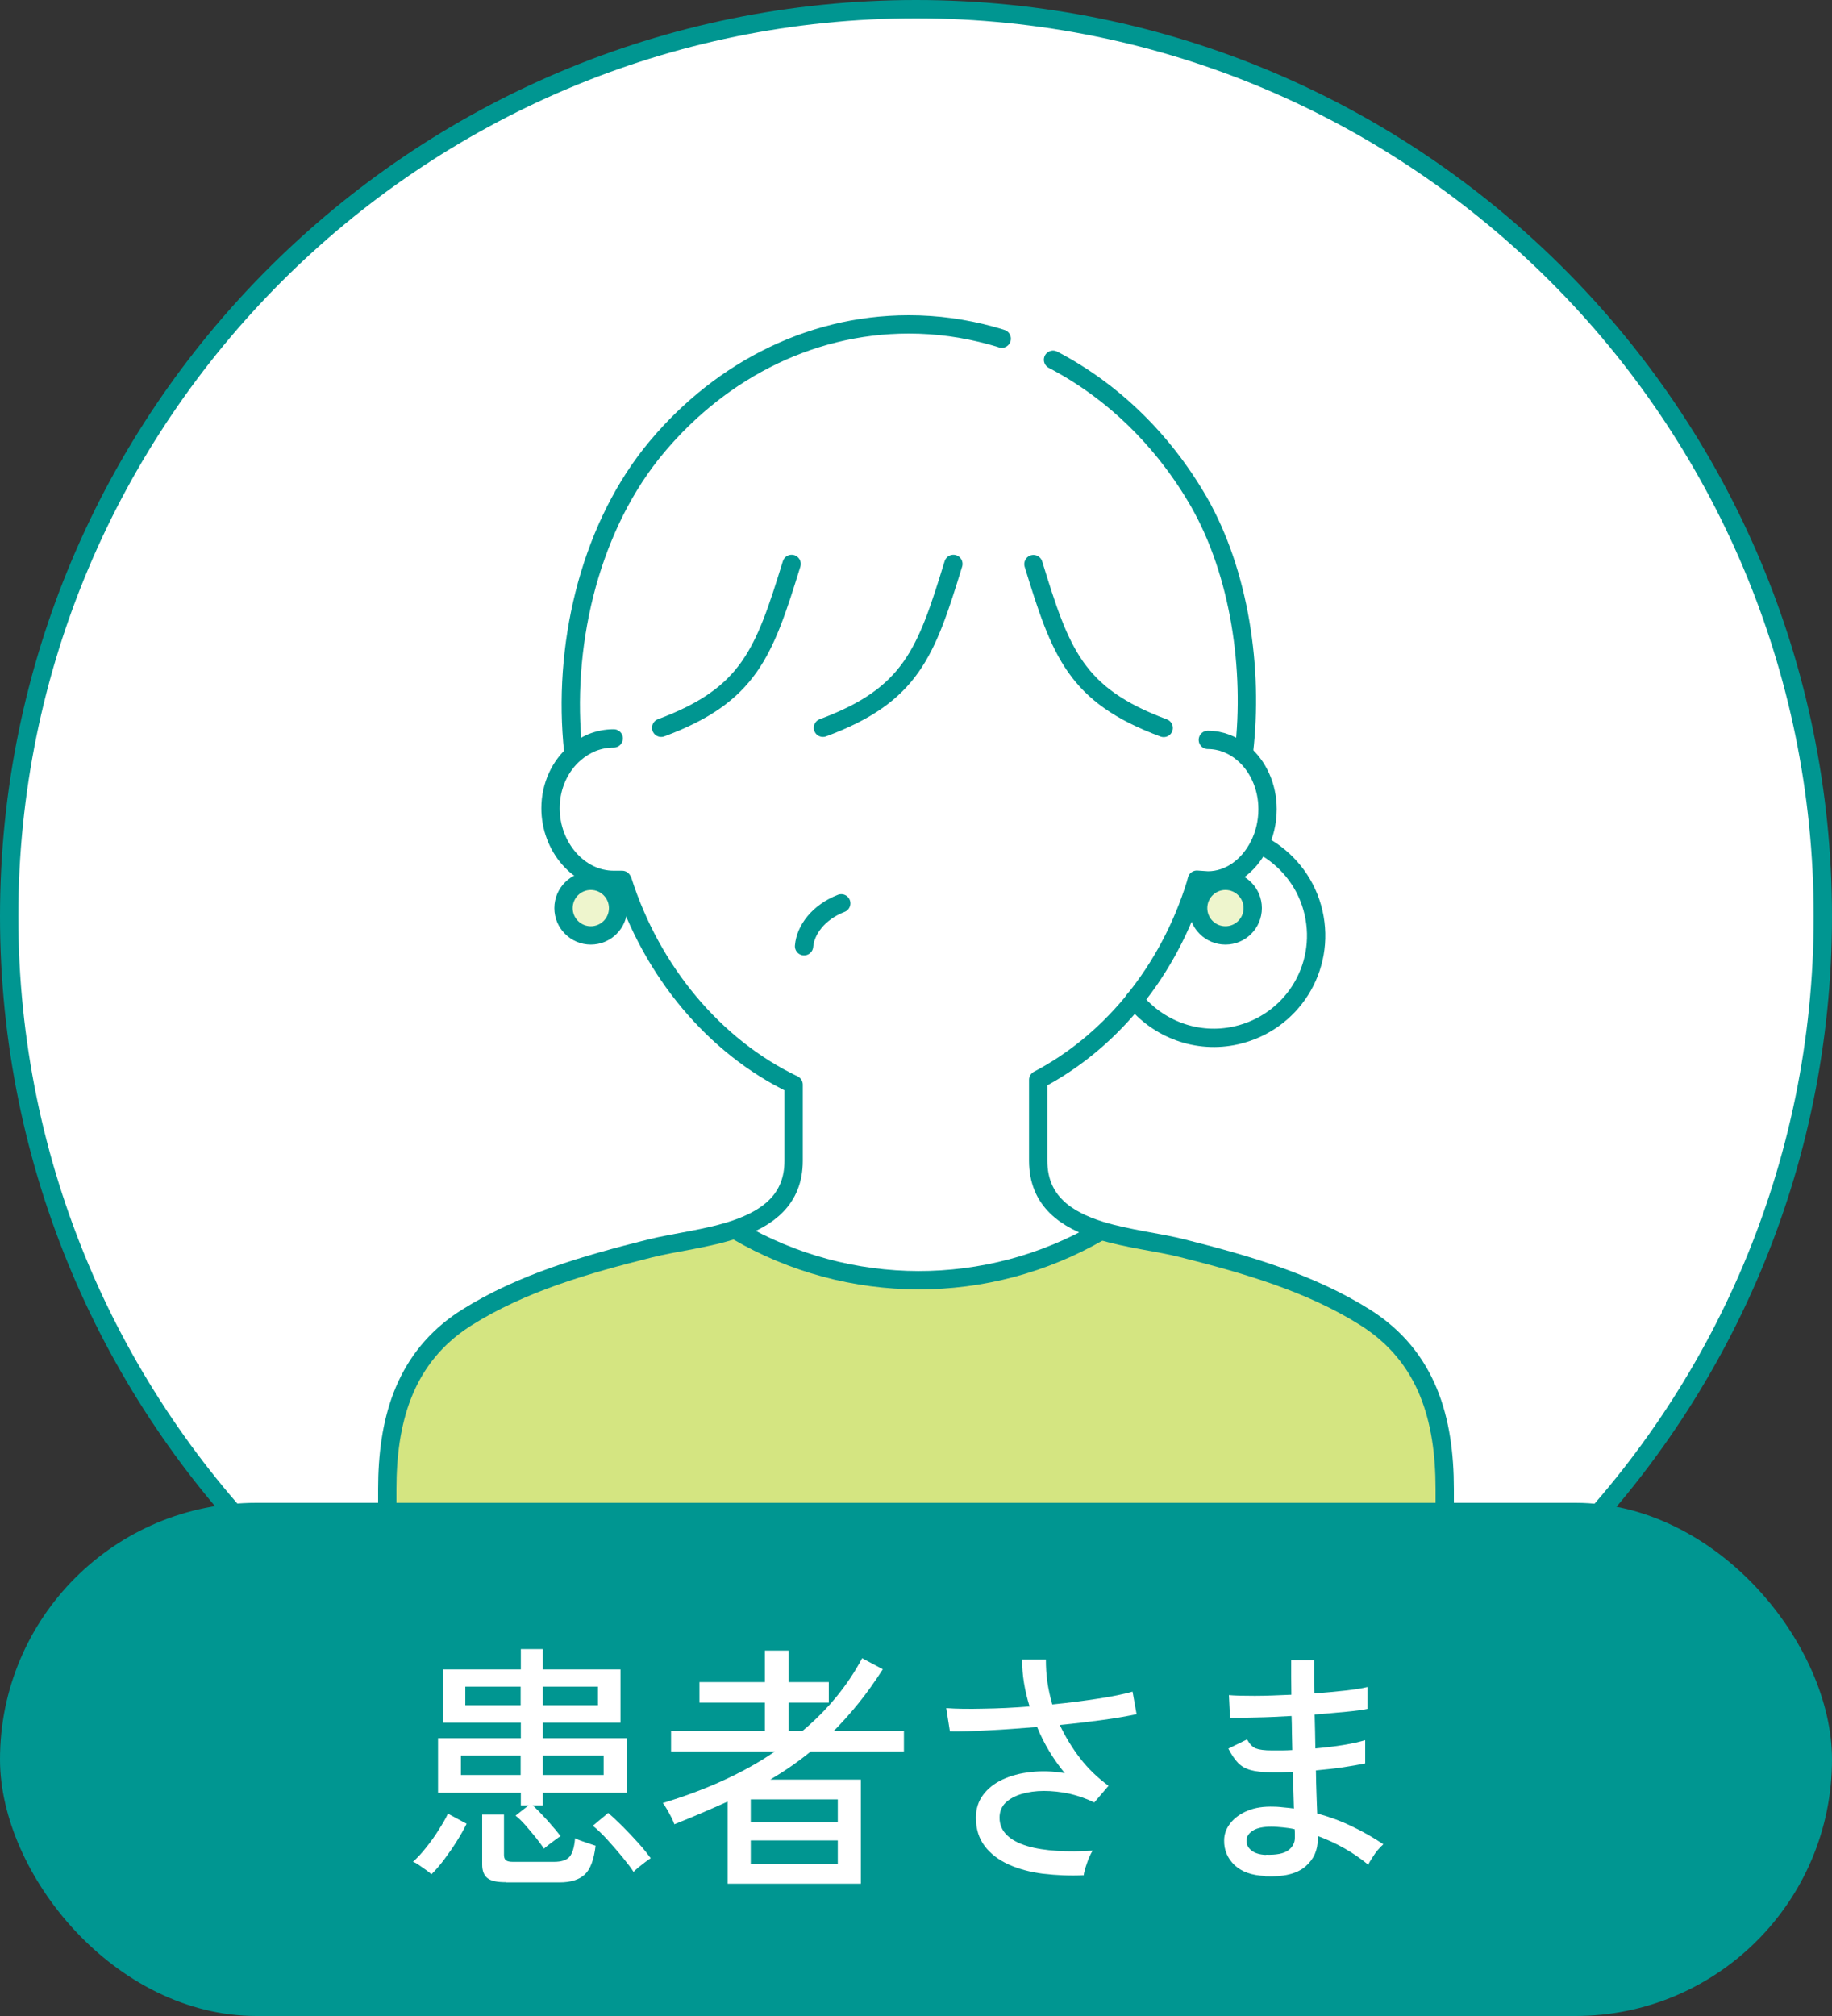
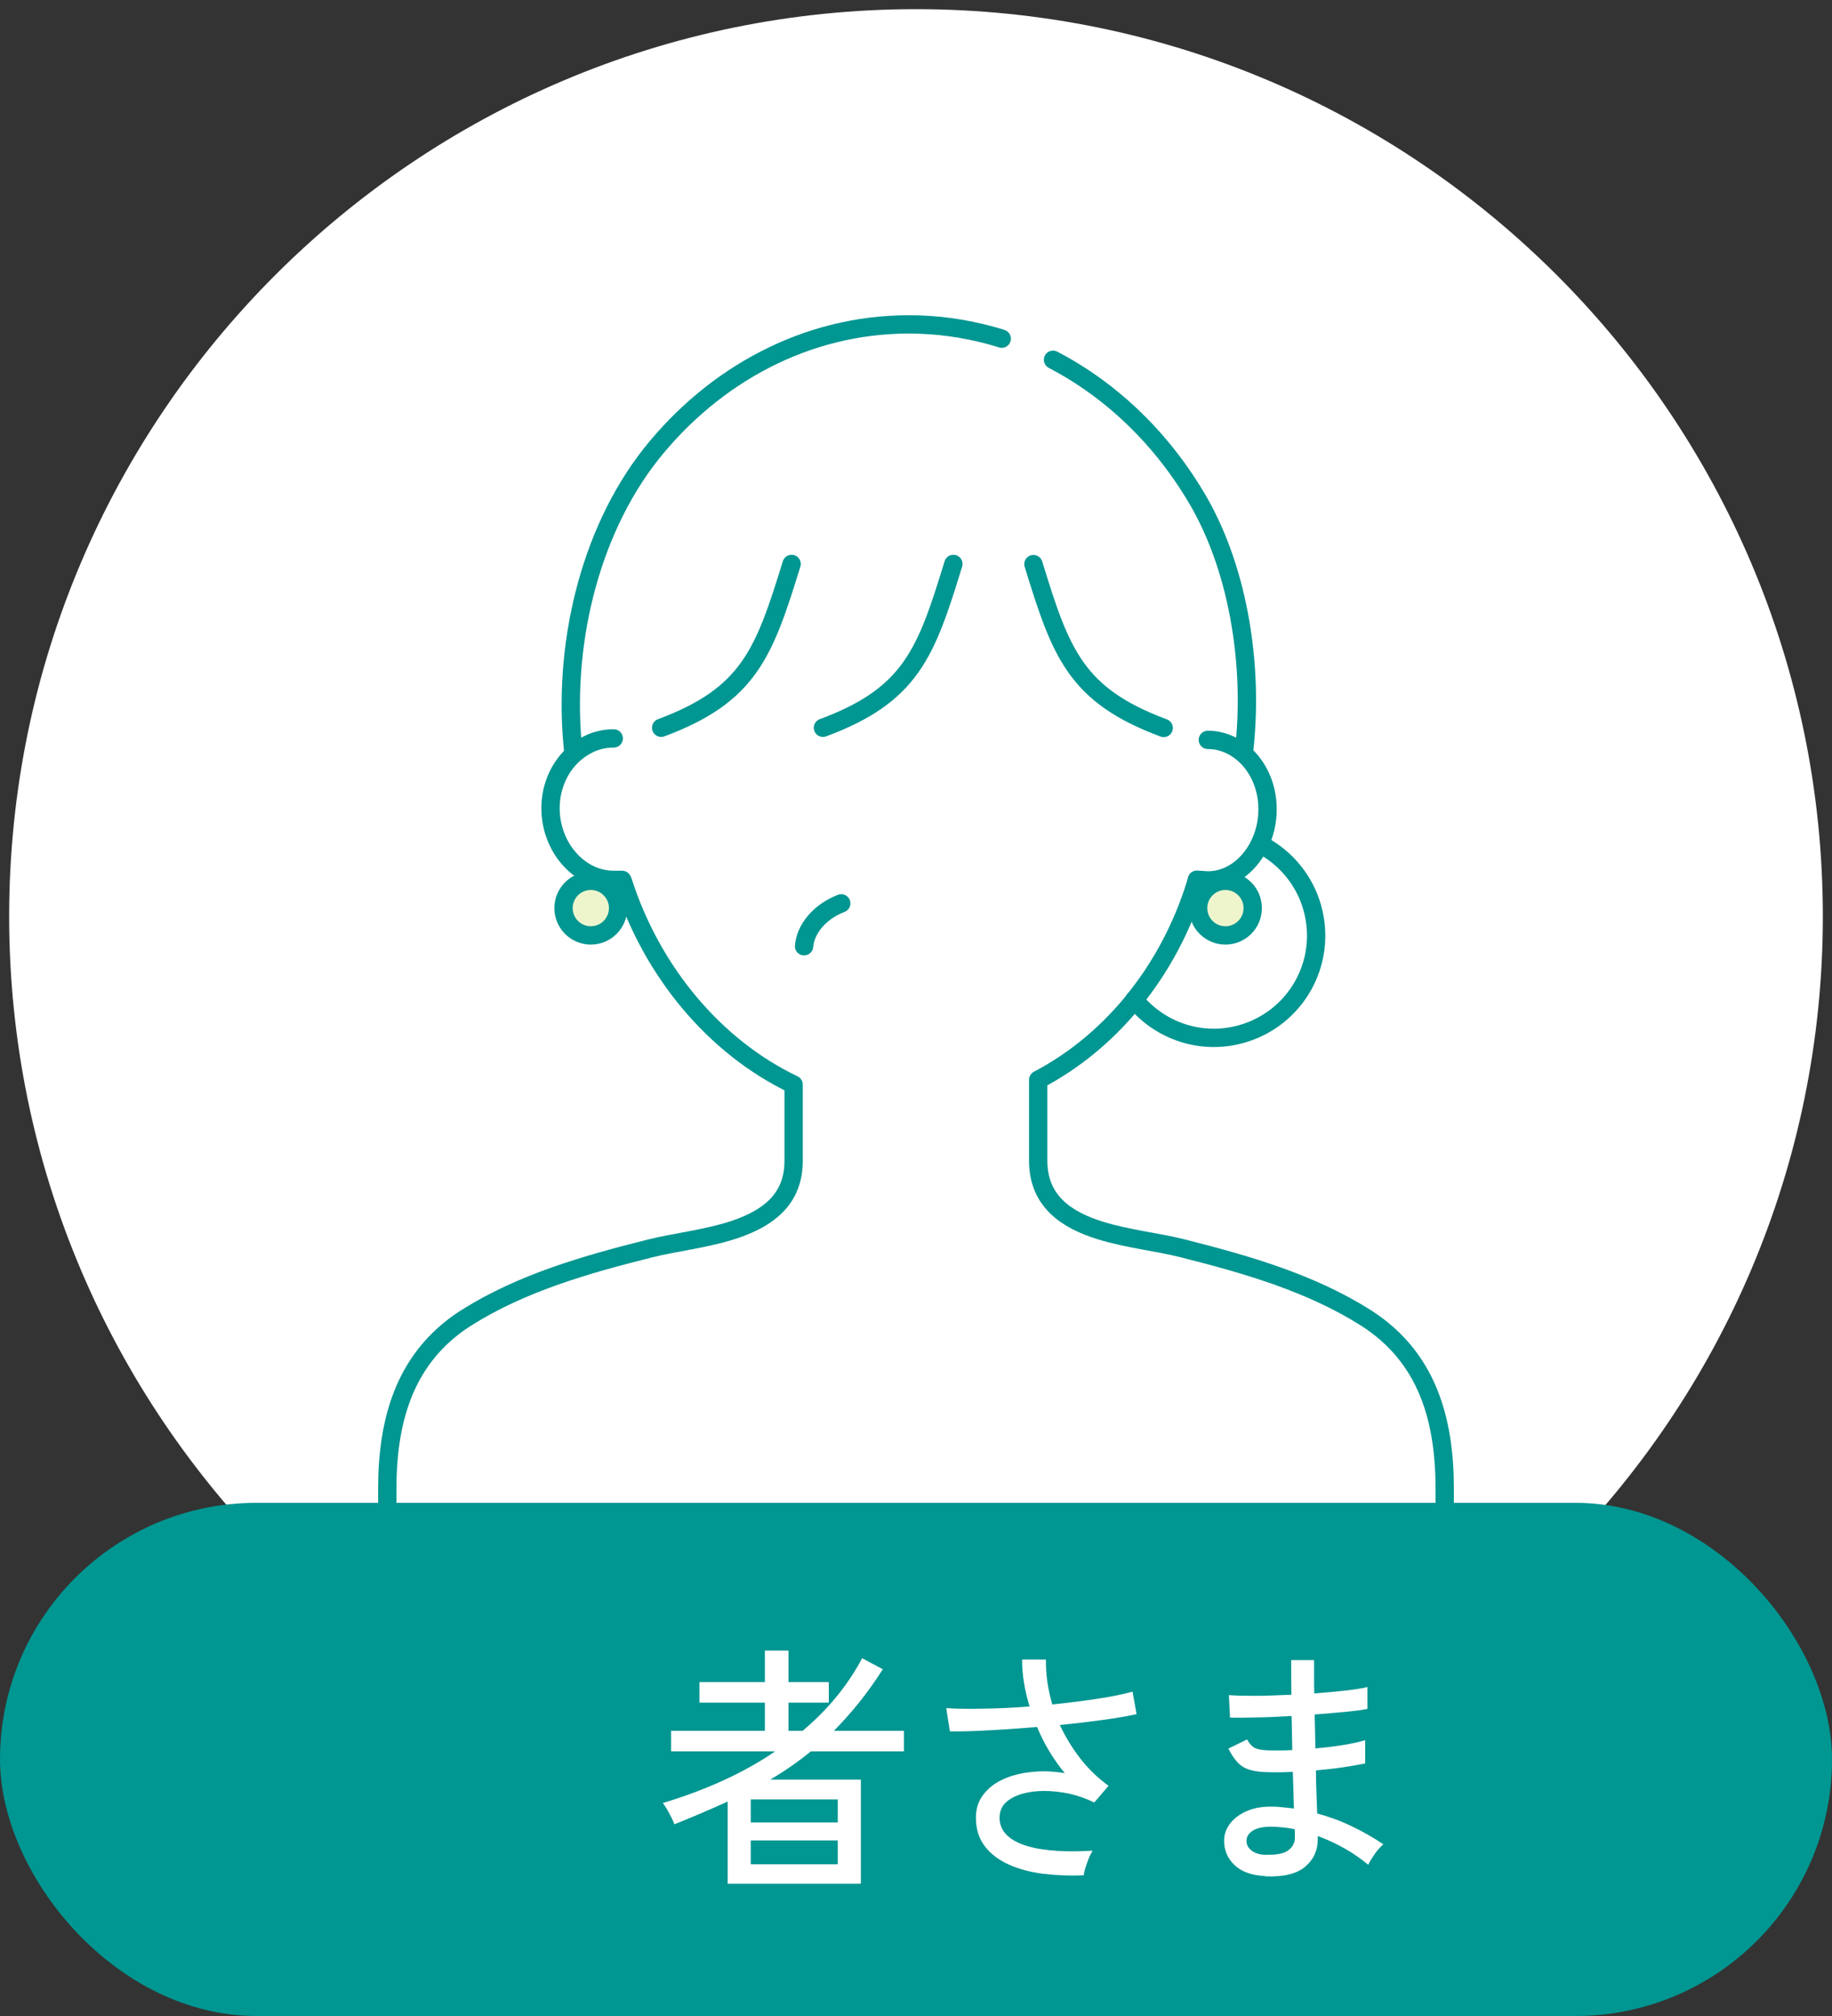
<svg xmlns="http://www.w3.org/2000/svg" id="_レイヤー_2" viewBox="0 0 100 110">
  <rect x="0" y="0" width="100" height="110" fill="#333333" stroke="none" />
  <defs>
    <style>.cls-1{fill:#fff;}.cls-2{fill:#eef5cd;}.cls-3{fill:#009691;}.cls-4{fill:#d4e581;}.cls-5{fill:none;stroke:#009691;stroke-linecap:round;stroke-linejoin:round;}</style>
  </defs>
  <g id="T">
    <path class="cls-1" d="M50,99.5C22.71,99.5.5,77.29.5,50S22.71.5,50,.5s49.5,22.21,49.5,49.5-22.21,49.5-49.5,49.5Z" />
-     <path class="cls-3" d="M50,1c27.02,0,49,21.98,49,49s-21.98,49-49,49S1,77.02,1,50,22.98,1,50,1M50,0C22.39,0,0,22.39,0,50s22.39,50,50,50,50-22.39,50-50S77.61,0,50,0h0Z" />
    <circle class="cls-2" cx="66.89" cy="49.55" r="1.49" />
    <circle class="cls-2" cx="32.25" cy="49.55" r="1.49" />
-     <path class="cls-1" d="M31.29,40.99c-.6-5.61.83-11.86,4.25-16.21,3.45-4.33,8.48-7.07,14.07-7.07,1.53,0,3.02.2,4.46.6.2.05.41.11.61.18l.11-.27,2.79,1.15-.11.27c3.26,1.69,6.03,4.39,7.96,7.75,2.23,3.9,2.99,9.14,2.46,13.66l-.04.07c-.54-.46-1.21-.73-1.92-.73l-.12.27-2.36-.72.07-.22c-4.81-1.79-5.62-4.09-7.11-8.94v-.53h-4.37v.53c-1.49,4.85-2.3,7.15-7.12,8.94v.23h-8.15l-2.97.58h-1.49c-.32.12-.64.31-.91.54l-.04-.05-.07-.03Z" />
    <path class="cls-1" d="M68.38,49.55c0-.83-.66-1.49-1.49-1.49s-1.49.66-1.49,1.49.66,1.49,1.49,1.49,1.49-.66,1.49-1.49ZM71.7,49.8c.69,3.02-1.19,6-4.21,6.69-2.14.49-4.28-.34-5.57-1.94,1.46-1.81,2.61-3.95,3.34-6.3l.07-.26.6.04c1.18,0,2.22-.77,2.79-1.9l.45.14c1.23.76,2.18,1.99,2.53,3.52Z" />
    <path class="cls-1" d="M56.67,63.33c0,2.21,1.53,3.22,3.39,3.81v.07h-.03c-6.12,3.55-13.69,3.53-19.81-.04l-.04-.11c1.73-.6,3.14-1.61,3.14-3.72v-4.16c-4.33-2.07-7.76-6.19-9.33-11.12l-.03-.05h-.46c-1.91,0-3.45-1.81-3.45-3.91,0-1.23.53-2.33,1.35-3.02.27-.23.58-.42.91-.56h1.49s2.97-.57,2.97-.57h8.15v-.23c4.82-1.79,5.63-4.09,7.12-8.94v-.53h4.37v.53c1.49,4.85,2.3,7.15,7.11,8.94l-.07.22,2.36.72.12-.27c.72,0,1.38.27,1.92.73.81.68,1.34,1.8,1.34,3.05,0,.72-.18,1.41-.47,1.99-.57,1.12-1.61,1.9-2.79,1.9l-.6-.04-.07.26c-.73,2.34-1.88,4.48-3.34,6.3-.07.08-.12.16-.19.24-1.44,1.71-3.16,3.11-5.06,4.12v4.41Z" />
-     <path class="cls-4" d="M40.22,67.16c6.12,3.58,13.69,3.59,19.81.04h.01v-.07c1.5.46,3.21.65,4.5.97,3.45.87,6.96,1.87,9.99,3.78,3.39,2.14,4.33,5.55,4.33,9.36v1.33H21.14v-1.33c0-3.64.88-6.92,3.9-9.07.14-.09.27-.19.42-.28,3.03-1.91,6.55-2.91,10.02-3.78,1.34-.34,3.16-.53,4.7-1.06l.04.11Z" />
    <path class="cls-5" d="M69.17,46.28c1.23.76,2.18,1.99,2.53,3.52.69,3.02-1.19,6-4.21,6.69-2.14.49-4.28-.34-5.57-1.94" />
    <path class="cls-5" d="M54.68,18.48c-.2-.07-.41-.12-.61-.18-1.44-.39-2.92-.6-4.46-.6-5.59,0-10.62,2.74-14.07,7.07-3.43,4.35-4.85,10.6-4.25,16.21l.07.03" />
    <path class="cls-5" d="M67.9,41.04c.53-4.52-.23-9.76-2.46-13.66-1.94-3.36-4.7-6.05-7.96-7.75" />
    <path class="cls-5" d="M56.41,30.78c1.49,4.85,2.3,7.15,7.11,8.94" />
    <path class="cls-5" d="M36.09,39.71c4.81-1.79,5.62-4.09,7.12-8.94" />
    <path class="cls-5" d="M44.92,39.71c4.82-1.79,5.63-4.09,7.12-8.94" />
-     <path class="cls-5" d="M40.22,67.16c6.12,3.58,13.69,3.59,19.81.04h.01" />
    <path class="cls-5" d="M78.86,82.71v-1.46c0-3.81-.95-7.22-4.33-9.36-3.03-1.91-6.54-2.91-9.99-3.78-1.29-.33-2.99-.51-4.48-.97-1.86-.58-3.39-1.6-3.39-3.81v-4.41c1.91-1,3.63-2.41,5.06-4.12.07-.08.12-.16.19-.24,1.46-1.81,2.61-3.95,3.34-6.3l.07-.26.6.04c1.18,0,2.22-.77,2.79-1.9.3-.58.47-1.27.47-1.99,0-1.25-.53-2.37-1.34-3.05-.54-.46-1.21-.73-1.92-.73" />
    <path class="cls-5" d="M21.14,82.71v-1.46c0-3.64.88-6.92,3.9-9.07.14-.09.27-.19.42-.28,3.03-1.91,6.55-2.91,10.02-3.78,1.34-.34,3.16-.53,4.7-1.06,1.73-.6,3.14-1.61,3.14-3.72v-4.16c-4.33-2.07-7.76-6.19-9.33-11.12l-.03-.05h-.46c-1.91,0-3.45-1.81-3.45-3.91,0-1.23.53-2.33,1.35-3.02.27-.23.58-.42.91-.56.38-.15.77-.23,1.19-.23" />
    <circle class="cls-5" cx="32.25" cy="49.55" r="1.49" />
    <circle class="cls-5" cx="66.89" cy="49.55" r="1.49" />
    <path class="cls-5" d="M43.89,51.63c.07-.89.79-1.86,2.03-2.34" />
    <rect class="cls-3" x="0" y="82" width="100" height="28" rx="14" ry="14" />
-     <path class="cls-1" d="M23.55,102.27c-.07-.07-.17-.15-.3-.24s-.27-.19-.4-.28c-.13-.09-.23-.14-.31-.16.23-.21.47-.46.72-.78.25-.31.48-.63.69-.97.21-.33.38-.62.5-.88l1.02.55c-.14.29-.32.61-.54.96-.22.35-.45.68-.69,1-.24.32-.47.58-.69.8ZM29.69,100.87c-.1-.16-.25-.35-.43-.59-.19-.23-.38-.46-.58-.69-.2-.23-.38-.4-.54-.52l.71-.56h-.42v-.69h-4.52v-2.98h4.52v-.84h-4.24v-2.91h4.24v-1.11h1.2v1.11h4.24v2.91h-4.24v.84h4.58v2.98h-4.58v.69h-.55c.24.22.51.5.81.83.29.33.53.61.71.85-.07.04-.16.1-.28.19-.12.09-.24.18-.36.27-.12.09-.21.17-.27.22ZM25.16,96.85h3.26v-1.06h-3.26v1.06ZM25.4,93.04h3.02v-1.01h-3.02v1.01ZM27.6,102.7c-.47,0-.8-.07-.99-.22-.19-.15-.29-.4-.29-.74v-2.73h1.19v2.2c0,.13.03.23.1.29.07.06.2.09.39.09h2.23c.41,0,.7-.09.86-.28.16-.19.26-.52.3-1.01.13.07.31.14.55.22.23.08.42.14.57.19-.09.77-.29,1.29-.59,1.57-.3.28-.76.43-1.37.43h-2.95ZM29.63,93.04h3.01v-1.01h-3.01v1.01ZM29.63,96.85h3.32v-1.06h-3.32v1.06ZM34.59,102.15c-.13-.21-.33-.47-.59-.79s-.54-.64-.83-.96c-.29-.32-.56-.58-.81-.78l.84-.7c.22.19.48.43.78.73.3.3.59.61.87.92.28.31.5.59.67.82-.07.05-.18.12-.31.22s-.25.2-.37.29c-.12.1-.2.18-.26.24Z" />
    <path class="cls-1" d="M39.72,102.78v-4.48c-.46.21-.93.41-1.41.62-.49.21-.98.41-1.5.62-.03-.09-.08-.22-.16-.37-.08-.15-.16-.31-.25-.46s-.16-.26-.22-.33c1.15-.35,2.24-.75,3.27-1.22,1.03-.47,1.99-1,2.86-1.6h-5.68v-1.12h5.12v-1.54h-3.57v-1.12h3.57v-1.72h1.29v1.72h2.2v1.12h-2.2v1.54h.77c1.36-1.14,2.45-2.46,3.25-3.96l1.13.6c-.42.65-.85,1.26-1.3,1.82-.45.56-.91,1.07-1.37,1.54h3.82v1.12h-5.08c-.68.56-1.42,1.07-2.21,1.54h4.94v5.68h-7.27ZM40.98,99.44h4.75v-1.26h-4.75v1.26ZM40.98,101.72h4.75v-1.3h-4.75v1.3Z" />
    <path class="cls-1" d="M59.17,102.32c-.77.04-1.52,0-2.23-.08-.71-.09-1.34-.26-1.89-.51-.55-.25-.98-.58-1.3-1-.32-.42-.48-.94-.48-1.55,0-.48.13-.89.39-1.24.26-.35.61-.63,1.06-.84.45-.21.96-.35,1.55-.41.58-.07,1.2-.05,1.85.06-.63-.77-1.14-1.61-1.51-2.52-.89.07-1.75.14-2.6.18-.85.05-1.57.07-2.16.06l-.2-1.27c.55.04,1.23.05,2.03.03.8-.01,1.64-.05,2.52-.12-.27-.87-.41-1.72-.41-2.56h1.3c0,.4.02.81.08,1.22.06.41.15.82.27,1.23.9-.09,1.75-.2,2.53-.32.78-.12,1.4-.25,1.85-.38l.22,1.23c-.46.1-1.06.21-1.8.31-.74.1-1.54.2-2.39.28.3.64.67,1.25,1.11,1.82.44.57.96,1.07,1.55,1.5l-.78.91c-.43-.21-.88-.37-1.36-.48-.48-.1-.94-.15-1.39-.15-.45,0-.86.06-1.23.17-.36.11-.65.27-.87.48-.21.21-.32.49-.32.81,0,.38.14.7.41.96.27.26.64.45,1.11.59.47.14,1.01.22,1.62.26.61.04,1.26.03,1.94-.01-.11.18-.22.41-.31.69-.1.28-.16.5-.18.67Z" />
    <path class="cls-1" d="M69.05,102.36c-.73-.03-1.28-.23-1.67-.6-.38-.37-.57-.82-.56-1.34,0-.35.12-.66.34-.94.22-.28.53-.51.94-.68.41-.17.88-.24,1.44-.22.19,0,.37.02.55.04.18.01.36.04.54.06l-.06-2c-.2,0-.39.02-.59.02-.2,0-.39,0-.59,0-.48,0-.85-.04-1.13-.12-.28-.08-.51-.21-.69-.4-.18-.19-.35-.44-.52-.77l1.02-.5c.14.25.3.42.48.49.18.07.47.11.87.11.18,0,.36,0,.55,0,.19,0,.38-.01.57-.02,0-.31-.02-.62-.02-.93,0-.31-.01-.62-.02-.93-.68.04-1.33.07-1.93.08-.61.02-1.08.02-1.43.01l-.06-1.23c.32.03.79.04,1.41.04.62,0,1.29-.03,2-.06,0-.33-.01-.65-.01-.97v-.92h1.25v.88c0,.3,0,.62.01.94.62-.05,1.2-.1,1.72-.16.52-.06.91-.12,1.18-.19v1.19c-.25.06-.64.11-1.16.16-.52.05-1.1.1-1.72.15.02.63.03,1.24.04,1.85.55-.05,1.07-.11,1.55-.19.48-.08.87-.17,1.17-.26v1.27c-.35.07-.75.14-1.21.21-.46.07-.95.12-1.48.17,0,.45.02.87.03,1.27.01.4.03.76.04,1.08.66.18,1.3.41,1.91.71.61.29,1.18.62,1.7.97-.08.07-.18.17-.3.31-.12.14-.22.29-.32.45-.1.15-.17.27-.2.36-.81-.67-1.73-1.19-2.76-1.57v.17c0,.6-.21,1.09-.67,1.49-.46.4-1.19.58-2.2.54ZM69.1,101.2c.57.02.98-.06,1.22-.24s.36-.41.36-.68v-.2c0-.08,0-.17-.01-.27-.21-.05-.43-.08-.64-.1-.21-.02-.42-.04-.63-.04-.45,0-.79.07-1.02.22-.23.15-.34.33-.34.55s.09.38.27.53c.18.14.44.23.8.24Z" />
  </g>
</svg>